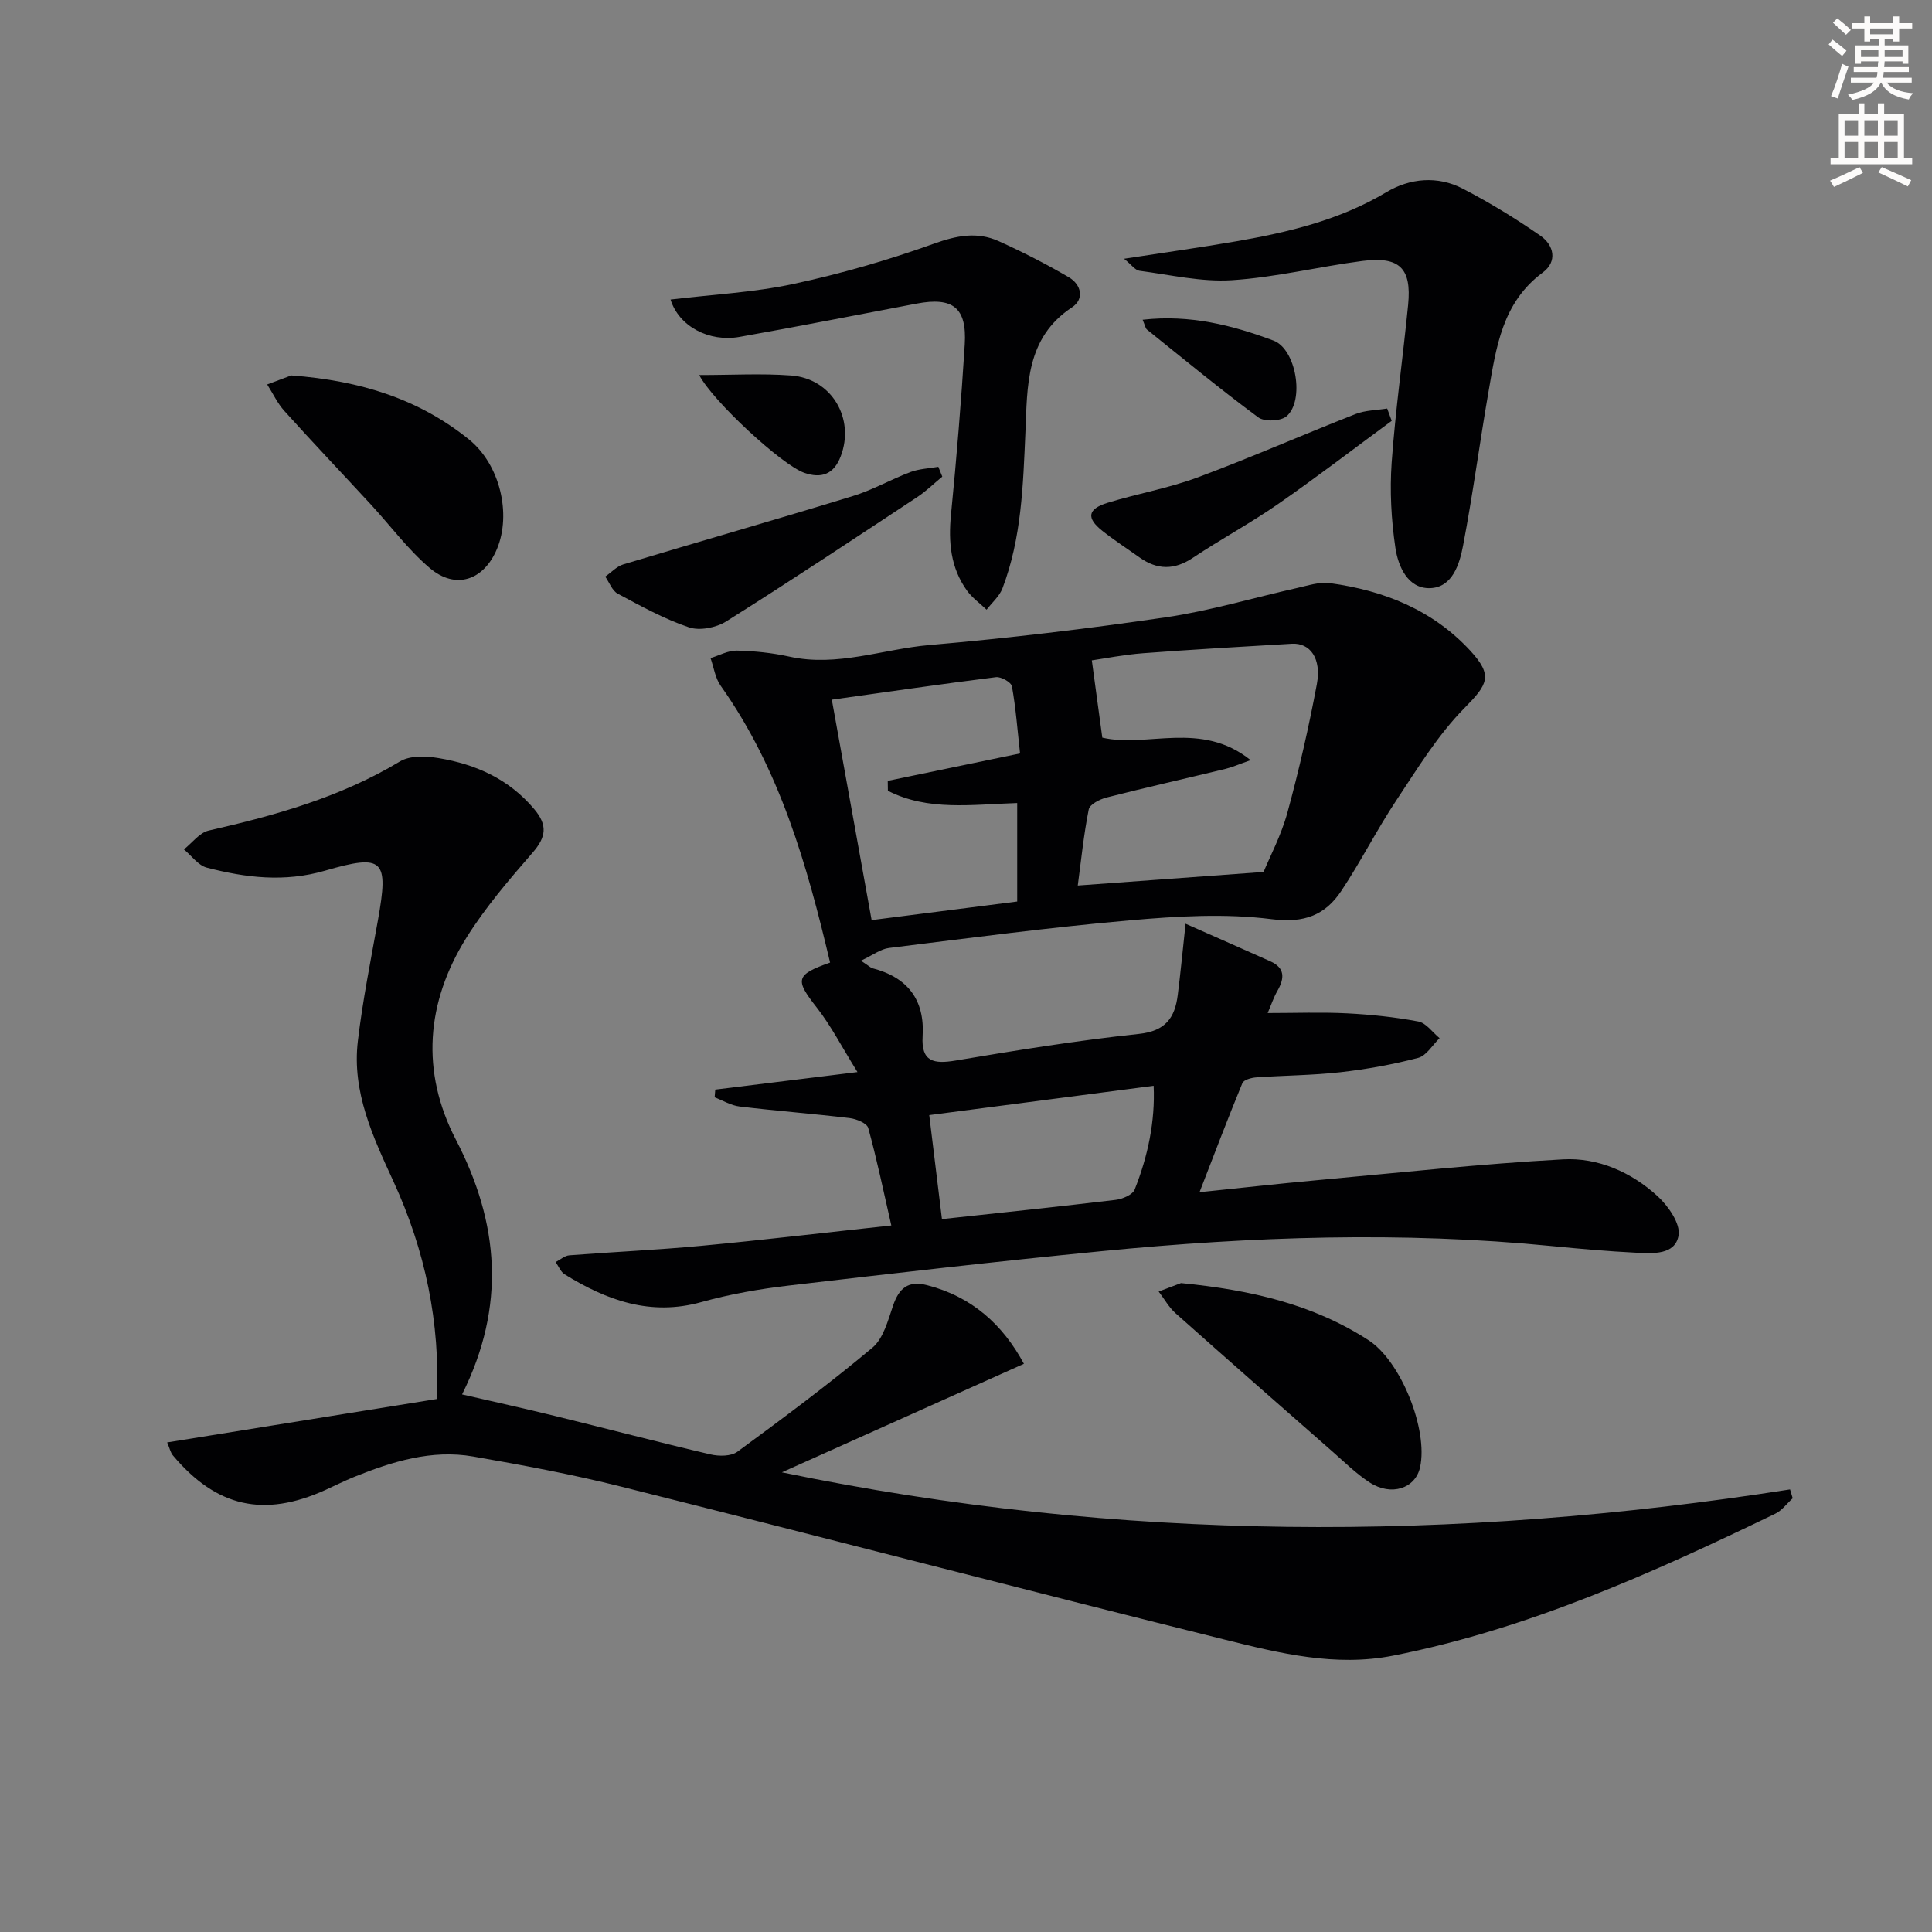
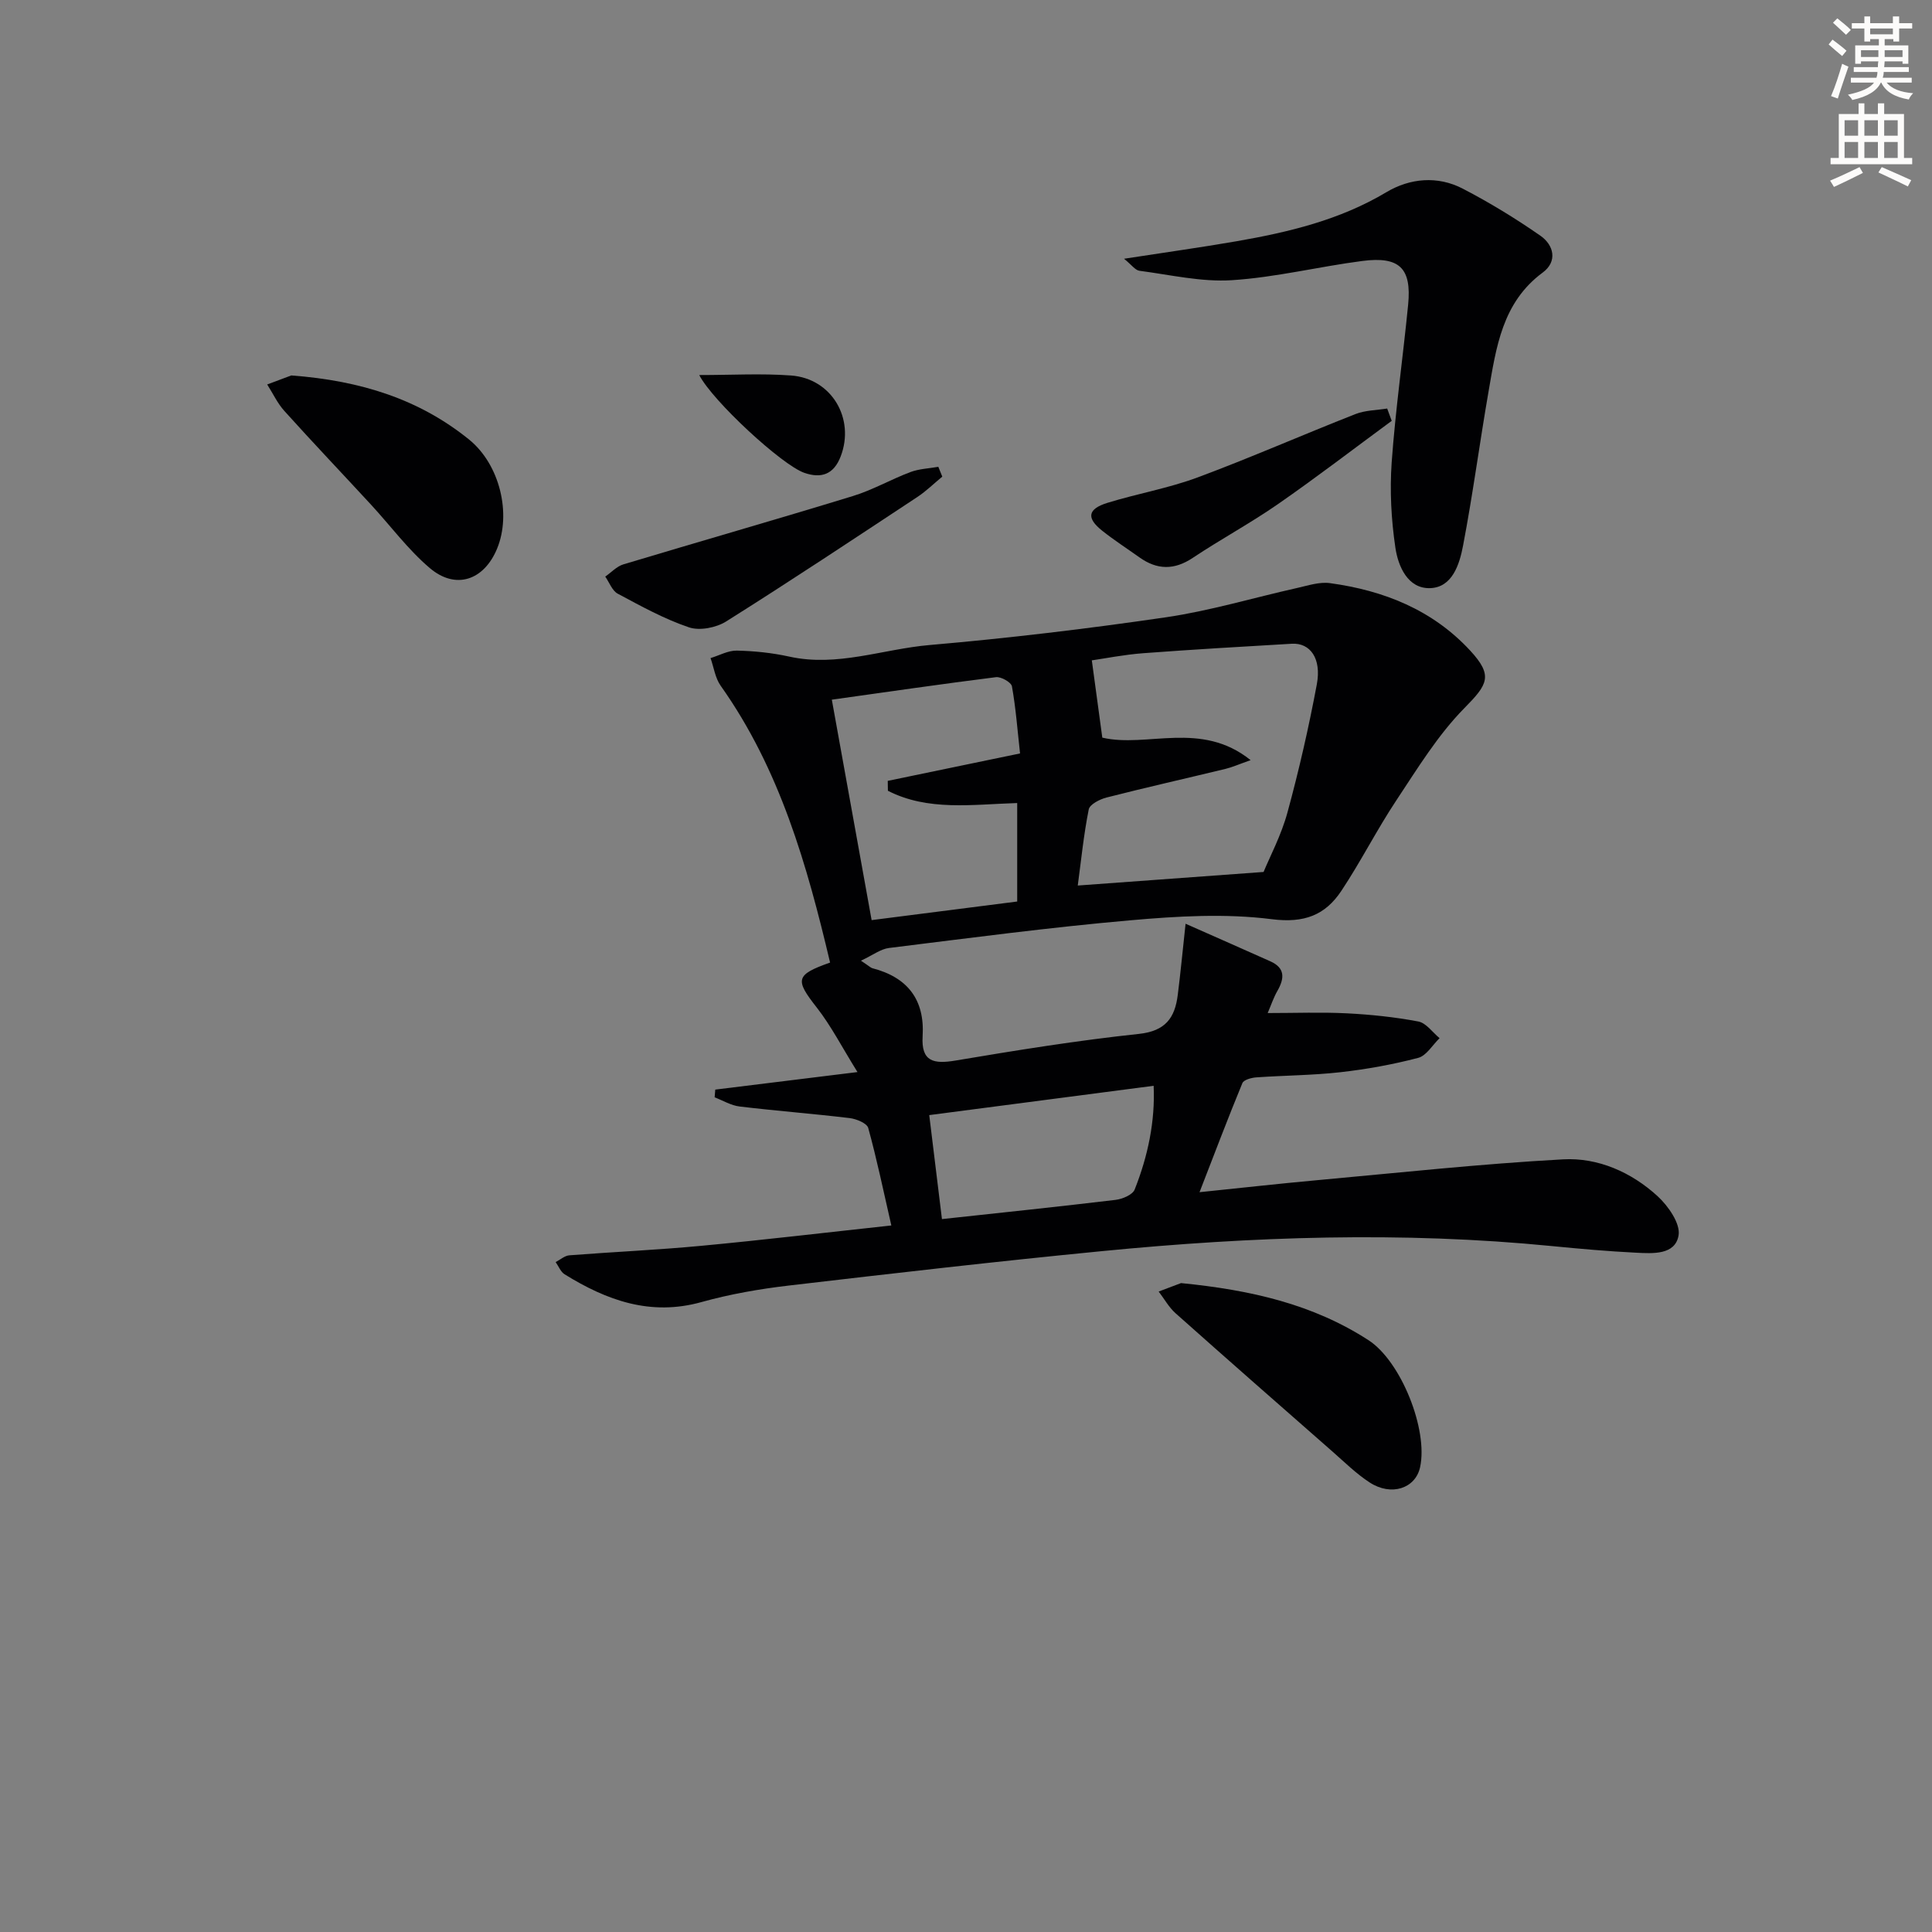
<svg xmlns="http://www.w3.org/2000/svg" enable-background="new 0 0 400 400" viewBox="0 0 400 400">
  <rect x="0" y="0" width="400" height="400" fill="#808080" stroke="none" />
  <path d="m378.6 9.2.8-1c.9.7 1.9 1.4 2.9 2.3l-.9 1.1c-1.1-.9-2-1.7-2.8-2.4zm.5 10.7c.9-2.1 1.6-4.3 2.3-6.7.4.2.8.4 1.3.6-.7 2.1-1.5 4.3-2.2 6.6zm.4-15.2.9-.9c1 .8 2 1.6 2.8 2.4l-1 1c-1-.9-1.9-1.8-2.7-2.5zm12.5-1.3h1.2v1.4h2.7v1.1h-2.7v2.7h-1.2v-.5h-1.8v1.3h4.9v3.8h-1.2v-.5h-3.7c0 .4-.1.9-.1 1.2h5.1v1h-5.2c0 .5-.1.9-.2 1.2h6v1h-5.2c1.1 1.3 2.9 2 5.5 2.2-.4.4-.7.8-.9 1.3-2.9-.5-4.8-1.6-5.7-3.5h-.1c-.8 1.7-2.7 2.9-5.9 3.6-.2-.4-.6-.8-.9-1.1 2.8-.6 4.6-1.4 5.4-2.5h-4.8v-1h5.3c.1-.3.2-.7.2-1.2h-4.9v-1h5c0-.4 0-.8.1-1.2h-3.6v.5h-1.2v-3.8h4.9v-1.3h-1.8v.5h-1.2v-2.7h-2.6v-1.1h2.6v-1.4h1.2v1.4h4.7v-1.4zm-6.7 8.4h3.6c0-.4 0-.9 0-1.4h-3.6zm1.9-4.7h4.7v-1.2h-4.7zm6.7 3.3h-3.7v1.4h3.7z" fill="#fcfbfa" />
  <path d="m384.7 21.4h1.3v2.2h2.8v-2.2h1.3v2.2h4.1v9.1h1.7v1.3h-16.9v-1.3h1.7v-9.1h4.1v-2.2zm.3 13.2.7 1.2c-1.8.9-3.8 1.9-6 2.9-.2-.4-.5-.8-.8-1.3 2.4-1 4.4-2 6.1-2.8zm-3.1-6.5h2.8v-3.2h-2.8zm0 4.6h2.8v-3.3h-2.8zm4.1-4.6h2.8v-3.2h-2.8zm0 4.6h2.8v-3.3h-2.8zm3.6 1.9c2.1.9 4.1 1.8 6.1 2.7l-.7 1.3c-2.2-1.1-4.2-2-6.1-2.9zm3.3-9.7h-2.8v3.2h2.8zm-2.8 7.8h2.8v-3.3h-2.8z" fill="#fcfbfa" />
  <g fill="#010103">
    <path d="m178.25 198.9c1.79 1.19 2.04 1.47 2.34 1.55 7.28 1.88 10.9 6.49 10.43 14.08-.33 5.32 2.32 5.8 6.84 5.04 12.6-2.12 25.23-4.16 37.93-5.51 5.54-.59 7.46-3.35 8.05-8.06.56-4.41.98-8.83 1.62-14.75 6.3 2.79 11.93 5.26 17.55 7.78 3.09 1.38 2.94 3.53 1.47 6.11-.8 1.39-1.31 2.95-2.02 4.6 5.79 0 11.12-.21 16.42.06 4.94.25 9.91.77 14.77 1.69 1.63.31 2.94 2.25 4.4 3.45-1.46 1.41-2.72 3.63-4.43 4.08-5.27 1.38-10.69 2.36-16.11 2.97-5.77.65-11.61.66-17.42 1.07-1.01.07-2.58.5-2.87 1.19-2.95 7.15-5.69 14.38-8.87 22.58 8.77-.9 16.47-1.77 24.19-2.47 17.02-1.55 34.03-3.4 51.08-4.33 7.23-.4 14.14 2.66 19.56 7.62 2.21 2.03 4.77 5.69 4.35 8.13-.7 4.08-5.33 3.75-8.78 3.58-5.81-.29-11.61-.8-17.4-1.37-31.09-3.07-62.15-1.99-93.16 1.04-21.65 2.11-43.27 4.6-64.88 7.13-6.08.71-12.19 1.78-18.08 3.42-10.55 2.95-19.61-.35-28.32-5.74-.83-.51-1.26-1.68-1.87-2.54.94-.48 1.86-1.32 2.83-1.4 9.11-.71 18.24-1.11 27.34-1.97 12.69-1.19 25.36-2.7 39.33-4.21-1.64-7.16-3-13.73-4.78-20.18-.27-.99-2.45-1.88-3.84-2.05-7.58-.91-15.2-1.49-22.78-2.4-1.78-.21-3.46-1.24-5.18-1.9.04-.53.09-1.07.13-1.6 9.19-1.13 18.37-2.27 29.44-3.63-3.27-5.26-5.48-9.59-8.42-13.35-4.53-5.77-4.46-6.78 2.75-9.32-4.77-20.18-10.38-40.01-22.65-57.31-1.14-1.6-1.42-3.81-2.1-5.73 1.82-.55 3.65-1.59 5.45-1.55 3.62.08 7.3.46 10.84 1.24 9.94 2.2 19.36-1.55 29.02-2.39 16.38-1.42 32.73-3.37 48.99-5.75 9.14-1.34 18.08-4.04 27.12-6.06 2.25-.5 4.63-1.31 6.82-1.01 11.14 1.52 21.23 5.53 29.03 13.96 4.82 5.21 3.63 7.02-1.19 11.91-5.5 5.58-9.71 12.5-14.09 19.1-4.04 6.08-7.34 12.65-11.38 18.73-3.34 5.03-7.67 6.74-14.41 5.88-9.61-1.22-19.57-.63-29.29.23-16.69 1.46-33.32 3.67-49.96 5.73-1.74.21-3.36 1.49-5.81 2.63zm83.36-18.37c1.29-3.14 3.65-7.58 4.94-12.3 2.39-8.76 4.42-17.65 6.09-26.58.99-5.34-1.39-8.59-5.18-8.37-10.26.6-20.52 1.19-30.77 1.96-3.98.3-7.92 1.09-10.64 1.48.78 5.77 1.46 10.79 2.17 16 9.25 2.17 20.42-3.61 30.71 4.66-2.52.89-3.84 1.48-5.21 1.81-8.21 1.99-16.45 3.84-24.63 5.93-1.4.36-3.48 1.42-3.68 2.47-1.05 5.25-1.58 10.61-2.27 15.75 12.58-.92 24.71-1.81 38.47-2.81zm-89.39-35.67c2.72 15.05 5.5 30.44 8.24 45.64 10.35-1.32 20.19-2.58 30.14-3.85 0-6.97 0-13.67 0-20.39-9.35.29-18.47 1.71-26.77-2.54-.01-.68-.02-1.37-.03-2.05 8.96-1.86 17.92-3.72 27.39-5.68-.53-4.76-.87-9.37-1.68-13.89-.15-.84-2.25-2.03-3.3-1.9-11.32 1.42-22.63 3.07-33.99 4.66zm22.8 107.54c12.55-1.36 24.26-2.58 35.95-3.98 1.42-.17 3.52-1.05 3.95-2.14 2.75-6.93 4.26-14.13 3.93-21.48-15.81 2.07-31.07 4.06-46.46 6.07.83 6.78 1.69 13.81 2.63 21.53z" />
-     <path d="m34.61 298.64c18.98-3.05 37.27-6 55.84-8.99.71-15.84-2.41-30.75-8.98-45.03-4.24-9.22-8.63-18.54-7.38-29.06.99-8.4 2.67-16.72 4.16-25.05 2.23-12.5 1.25-13.8-10.94-10.25-8.44 2.45-16.42 1.46-24.48-.62-1.79-.46-3.18-2.48-4.75-3.78 1.7-1.34 3.22-3.46 5.13-3.9 13.81-3.14 27.31-6.91 39.61-14.32 2.08-1.25 5.41-1.12 8-.68 7.71 1.28 14.56 4.34 19.79 10.57 2.79 3.32 2.48 5.75-.32 8.98-4.89 5.63-9.82 11.37-13.75 17.68-8.33 13.36-9.45 27.7-2.15 41.77 8.95 17.26 10.41 34.42 1.28 52.74 6.68 1.54 12.91 2.91 19.1 4.43 10.78 2.64 21.52 5.46 32.33 7.99 1.76.41 4.27.41 5.58-.56 9.48-6.96 18.93-13.99 27.94-21.53 2.28-1.91 3.23-5.65 4.28-8.72 1.23-3.58 3.11-5.23 6.99-4.24 9.31 2.37 15.73 8.18 20.1 16.29-16.46 7.38-32.8 14.71-50.11 22.47 69.93 14.48 139.19 14.43 208.73 3.54.18.61.36 1.22.55 1.83-1.2 1.09-2.22 2.53-3.62 3.2-25.43 12.28-51.14 23.86-79.09 29.38-11.95 2.36-23.49-.48-34.86-3.31-41.68-10.37-83.24-21.21-124.9-31.66-10.12-2.54-20.41-4.46-30.69-6.25-8.64-1.51-16.8 1.04-24.73 4.24-2 .81-3.92 1.79-5.89 2.68-12.76 5.77-22.57 3.56-31.58-7.15-.49-.57-.64-1.41-1.19-2.69z" />
    <path d="m232.72 53.57c8.39-1.3 15.85-2.33 23.28-3.62 10.81-1.88 21.39-4.4 31.02-10.15 4.87-2.91 10.6-3.46 15.83-.74 5.55 2.88 10.94 6.17 16.07 9.74 2.78 1.93 3.61 5.32.48 7.63-8.4 6.21-9.63 15.51-11.22 24.67-1.84 10.61-3.25 21.3-5.27 31.87-.73 3.85-2.22 8.67-6.84 8.8-4.6.13-6.6-4.51-7.17-8.37-.86-5.8-1.18-11.79-.77-17.64.78-10.92 2.34-21.78 3.41-32.68.74-7.55-1.78-10.05-9.48-9.05-9.03 1.17-17.95 3.4-27 3.98-6.32.41-12.78-1.12-19.16-1.95-.88-.13-1.64-1.25-3.18-2.49z" />
-     <path d="m138.83 62.02c8.75-1.06 17.23-1.47 25.43-3.23 9.85-2.12 19.62-4.93 29.1-8.34 4.7-1.69 8.96-2.53 13.41-.52 4.96 2.24 9.84 4.73 14.53 7.48 2.55 1.49 3.27 4.49.65 6.22-9.63 6.34-9.24 16.36-9.65 25.84-.48 10.99-.79 21.93-4.75 32.34-.63 1.65-2.17 2.96-3.29 4.42-1.37-1.31-2.99-2.46-4.08-3.98-3.37-4.71-3.85-10.01-3.29-15.69 1.16-11.73 2.12-23.48 2.85-35.24.47-7.61-2.43-9.89-9.97-8.46-12.21 2.3-24.4 4.73-36.64 6.89-6.33 1.13-12.58-2.18-14.3-7.73z" />
    <path d="m60.31 77.73c14.5 1.09 26.51 4.96 36.78 13.25 6.41 5.18 8.83 15.39 5.81 22.65-2.72 6.53-8.56 8.53-13.92 3.98-4.51-3.83-8.11-8.73-12.16-13.12-5.97-6.47-12.04-12.85-17.93-19.39-1.45-1.6-2.39-3.66-3.57-5.5 2.07-.77 4.13-1.54 4.99-1.87z" />
    <path d="m244.52 265.65c14.55 1.43 27.38 4.42 38.81 11.82 6.74 4.36 12.39 18.55 10.68 26.32-.97 4.39-5.97 6.05-10.45 3.13-2.76-1.8-5.16-4.17-7.65-6.36-10.87-9.53-21.74-19.06-32.53-28.67-1.39-1.24-2.33-2.98-3.49-4.49 1.87-.72 3.74-1.42 4.63-1.75z" />
    <path d="m195.09 98.68c-1.71 1.41-3.31 2.99-5.15 4.21-13.14 8.67-26.26 17.39-39.59 25.77-2.07 1.3-5.5 1.98-7.72 1.22-5.12-1.73-9.94-4.4-14.73-6.96-1.16-.62-1.74-2.33-2.59-3.54 1.24-.86 2.36-2.11 3.74-2.53 15.82-4.76 31.71-9.3 47.5-14.14 4.1-1.25 7.9-3.45 11.93-4.97 1.81-.68 3.85-.75 5.79-1.09.26.68.54 1.36.82 2.03z" />
    <path d="m288.14 87.13c-7.83 5.76-15.54 11.68-23.52 17.22-5.72 3.97-11.88 7.29-17.67 11.15-3.85 2.57-7.38 2.5-11.04-.1-2.57-1.83-5.23-3.55-7.7-5.51-3.33-2.64-3.05-4.51 1.1-5.79 6.16-1.9 12.6-3.01 18.63-5.25 11-4.09 21.76-8.83 32.69-13.12 2.03-.8 4.37-.79 6.57-1.15.31.84.62 1.69.94 2.55z" />
    <path d="m144.77 77.65c6.72 0 12.88-.36 18.99.09 8.44.61 13.29 8.93 10.3 16.74-1.44 3.78-4.06 4.63-7.55 3.41-4.63-1.62-18.94-14.83-21.74-20.24z" />
-     <path d="m236.57 66.2c9.82-1.12 18.6 1.15 27.08 4.31 4.73 1.76 6.49 12.47 2.71 15.68-1.21 1.03-4.57 1.17-5.85.22-7.86-5.81-15.41-12.05-23.04-18.17-.33-.27-.4-.87-.9-2.04z" />
  </g>
</svg>